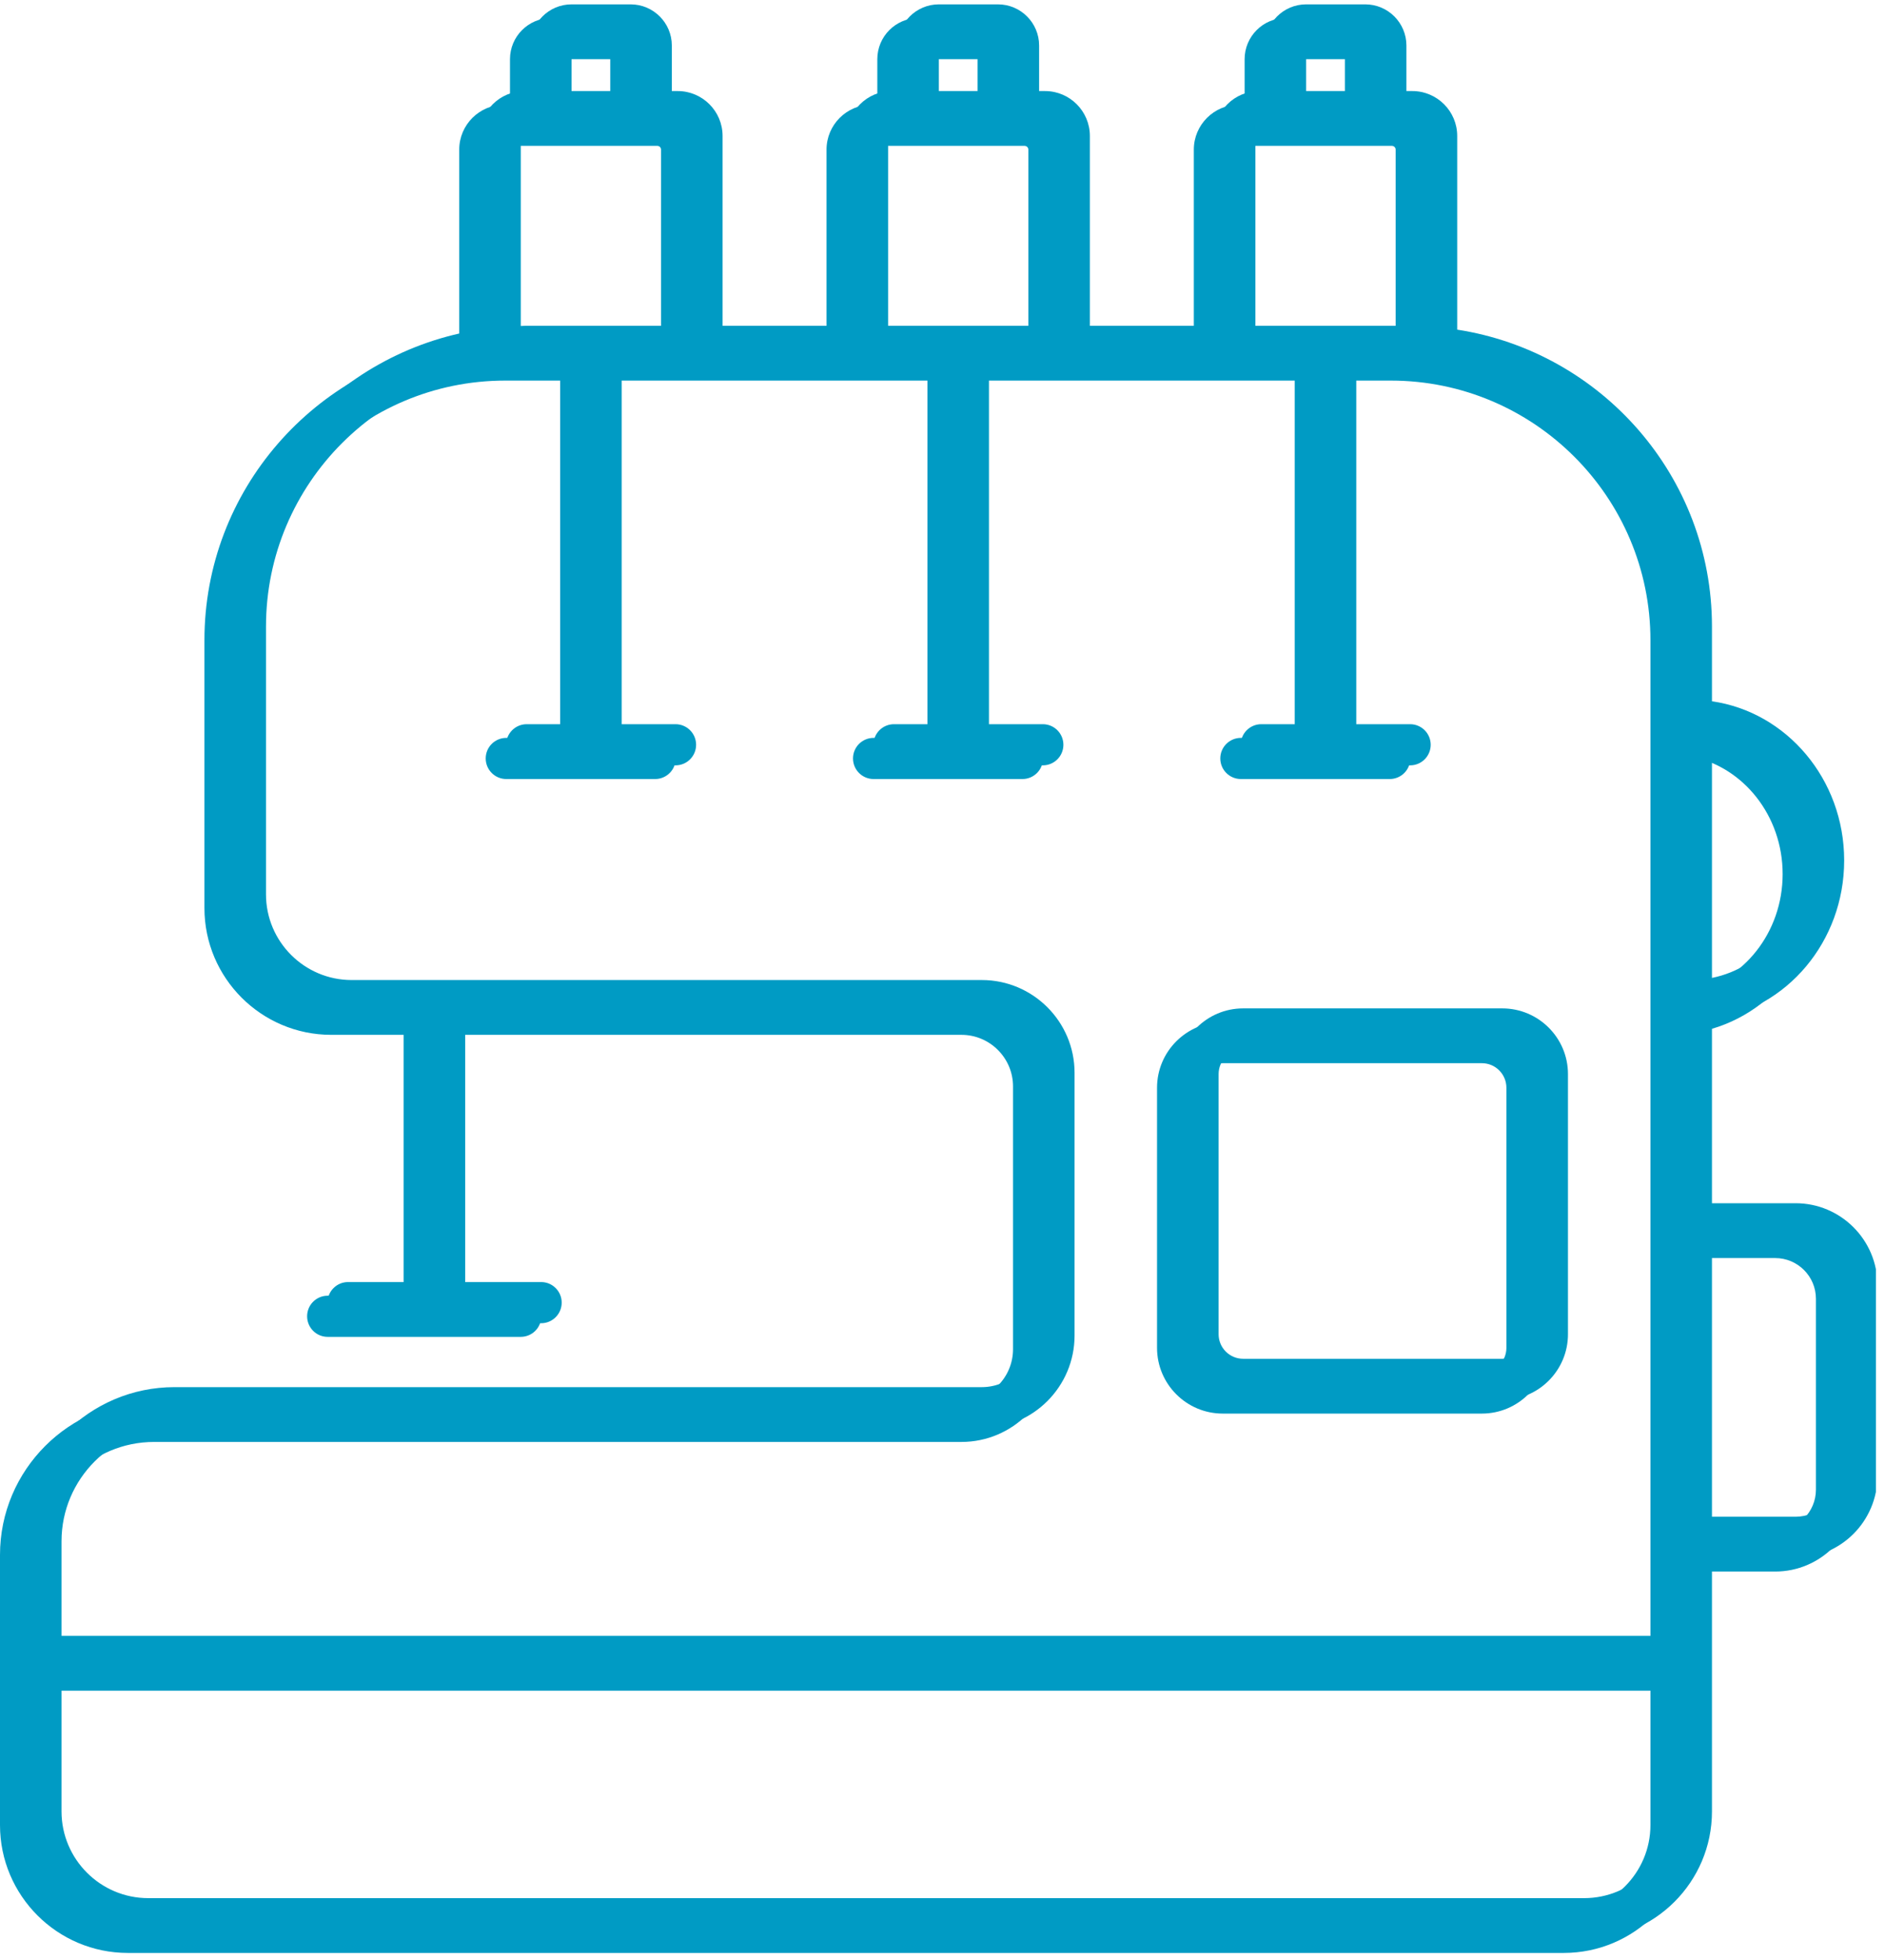
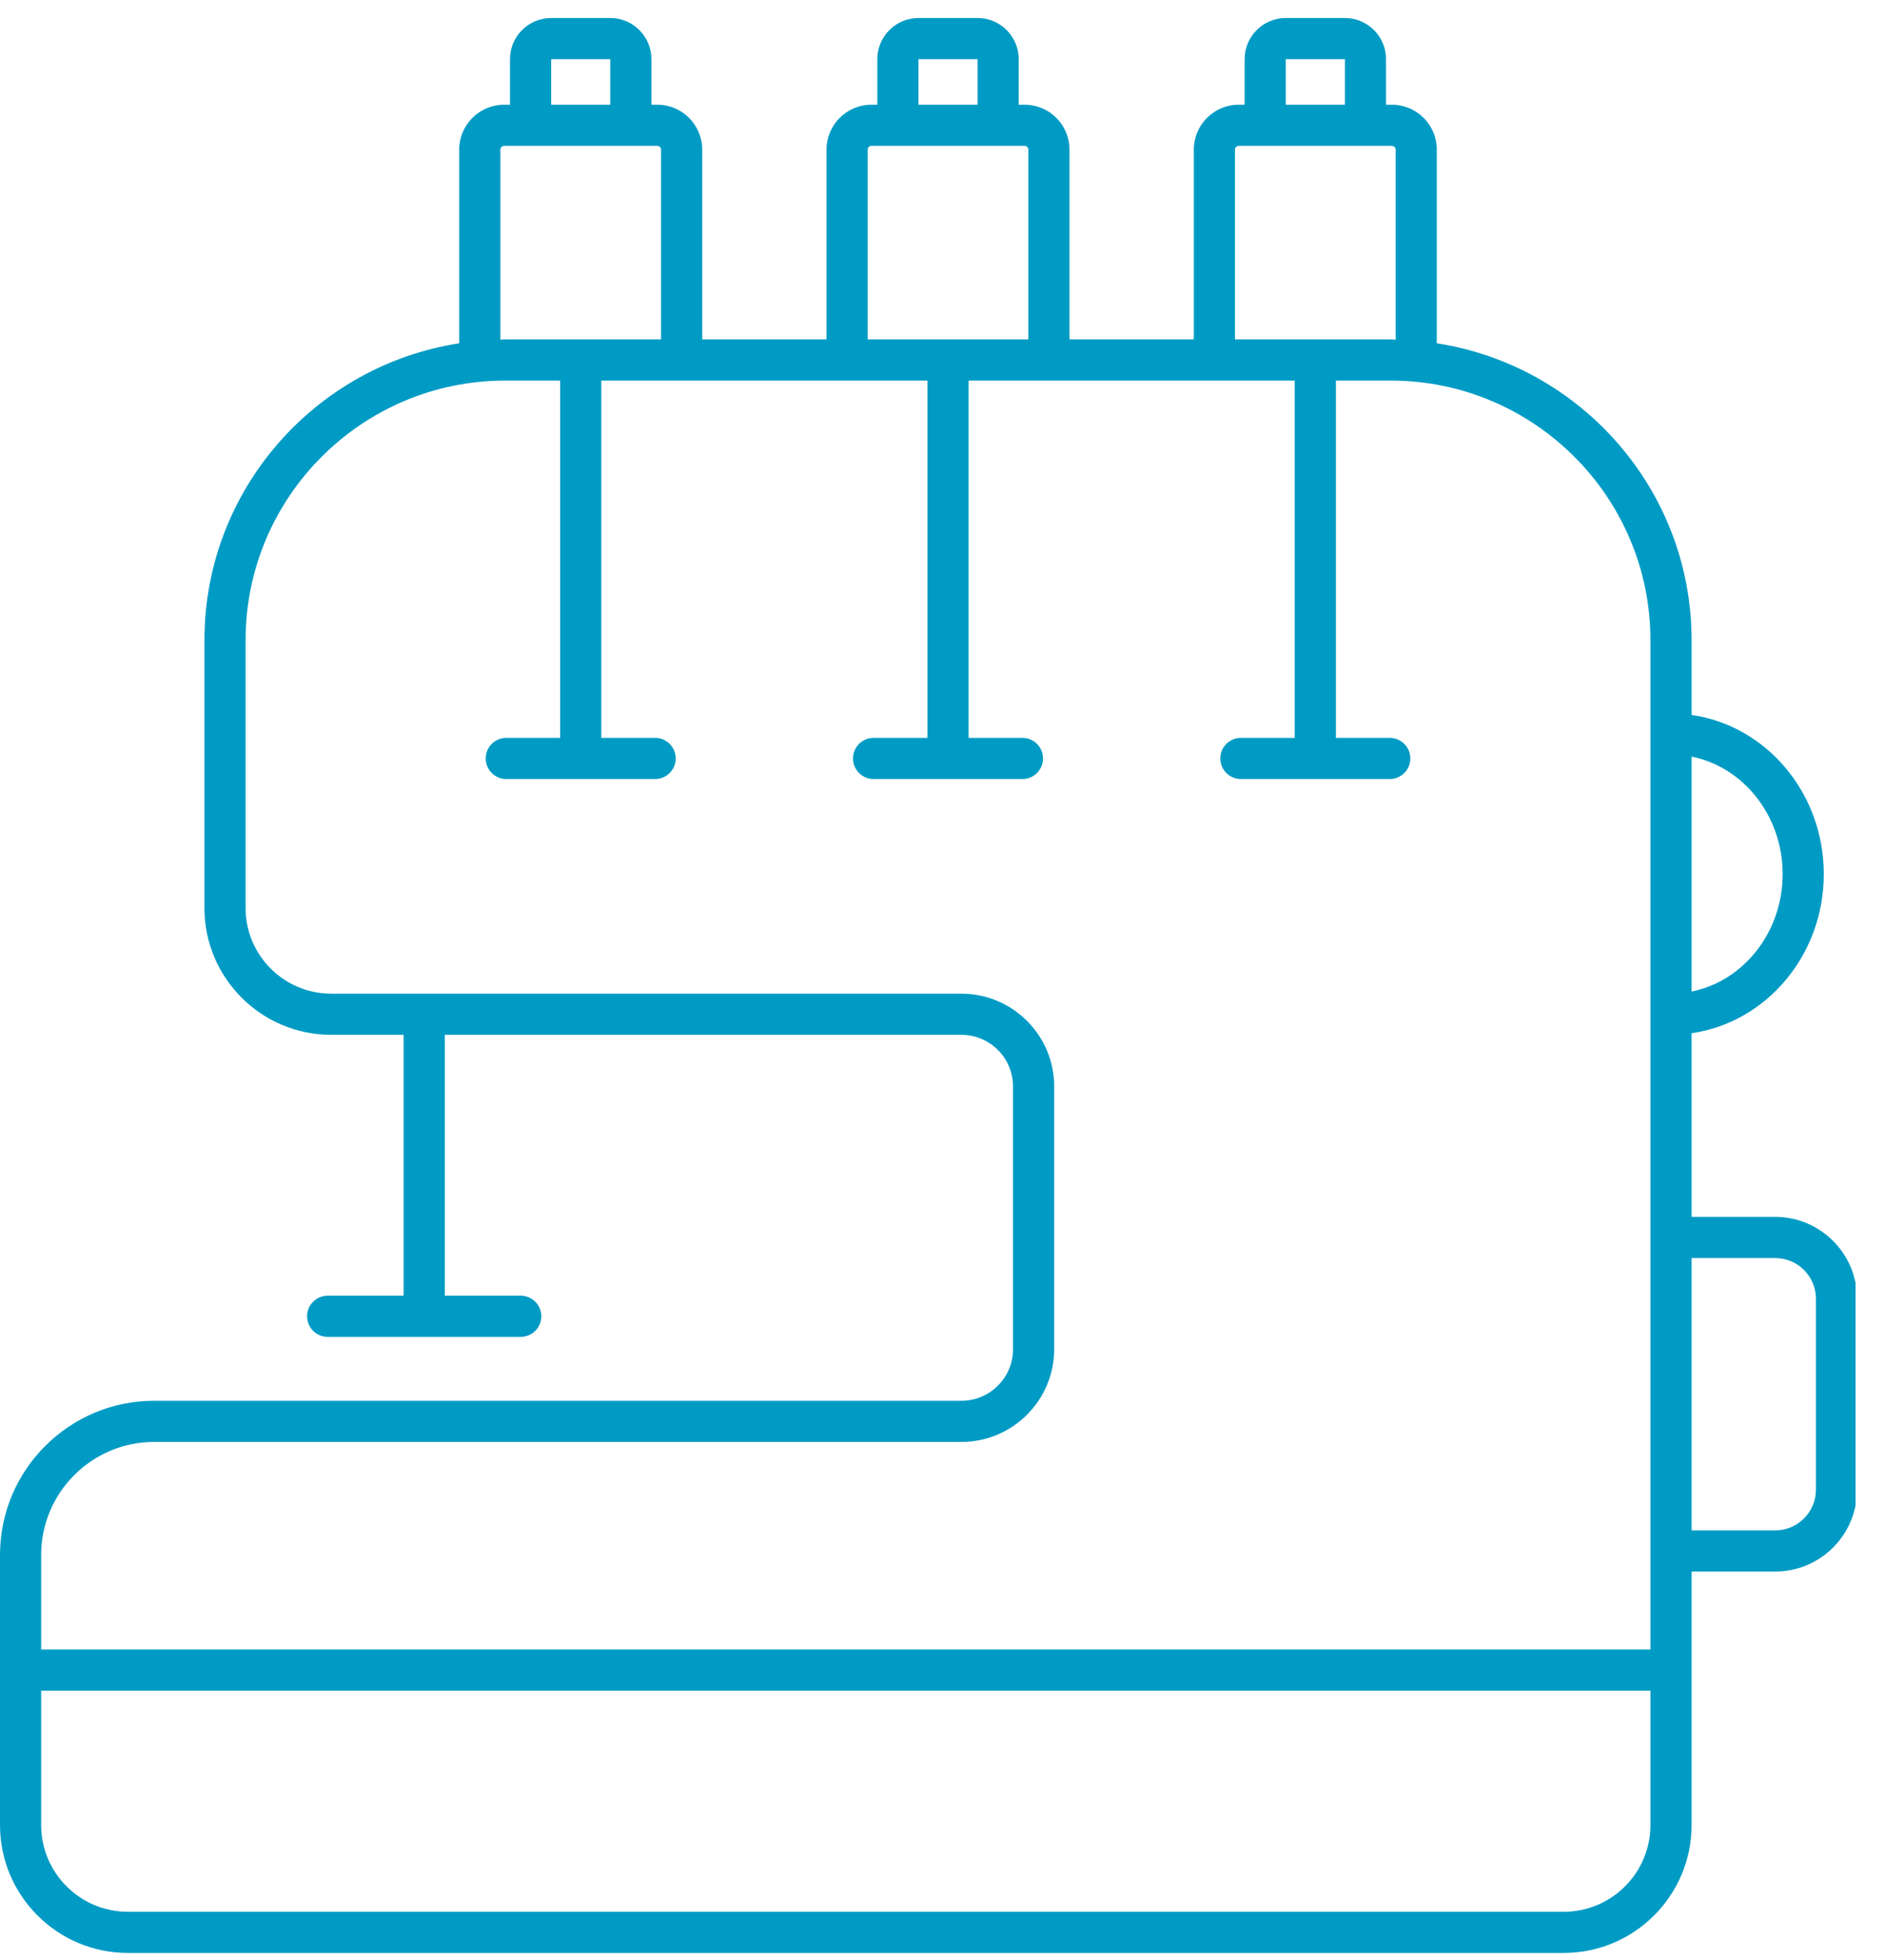
<svg xmlns="http://www.w3.org/2000/svg" width="277" viewBox="0 0 207.75 216" height="288" preserveAspectRatio="xMidYMid meet">
  <defs>
    <clipPath id="3562c6cba8">
      <path d="M 0 1.633 L 204.504 1.633 L 204.504 215.871 L 0 215.871 Z M 0 1.633 " clip-rule="nonzero" />
    </clipPath>
    <clipPath id="c8fd4b435e">
-       <path d="M 2.246 0.129 L 206.75 0.129 L 206.75 214 L 2.246 214 Z M 2.246 0.129 " clip-rule="nonzero" />
-     </clipPath>
+       </clipPath>
  </defs>
  <g clip-path="url(#3562c6cba8)">
    <path fill="#009bc4" d="M 172.344 215.199 C 180.113 215.199 186.434 208.879 186.434 201.109 L 186.434 173.172 L 195.648 173.172 C 200.625 173.172 204.672 169.125 204.672 164.152 L 204.672 143.113 C 204.672 138.141 200.625 134.09 195.648 134.09 L 186.434 134.09 L 186.434 113.852 C 194.648 112.68 201.004 105.273 201.004 96.316 C 201.004 87.359 194.648 79.953 186.434 78.781 L 186.434 70.547 C 186.434 53.996 174.227 40.281 158.352 37.828 L 158.352 16.484 C 158.352 13.758 156.133 11.539 153.406 11.539 L 152.758 11.539 L 152.758 6.52 C 152.758 4.02 150.723 1.984 148.223 1.984 L 141.707 1.984 C 139.207 1.984 137.172 4.02 137.172 6.52 L 137.172 11.539 L 136.52 11.539 C 133.793 11.539 131.574 13.758 131.574 16.484 L 131.574 37.402 L 117.871 37.402 L 117.871 16.484 C 117.871 13.758 115.652 11.539 112.926 11.539 L 112.273 11.539 L 112.273 6.52 C 112.273 4.02 110.242 1.984 107.738 1.984 L 101.227 1.984 C 98.723 1.984 96.691 4.02 96.691 6.52 L 96.691 11.539 L 96.039 11.539 C 93.312 11.539 91.094 13.758 91.094 16.484 L 91.094 37.402 L 77.391 37.402 L 77.391 16.484 C 77.391 13.758 75.172 11.539 72.445 11.539 L 71.793 11.539 L 71.793 6.52 C 71.793 4.02 69.762 1.984 67.258 1.984 L 60.746 1.984 C 58.242 1.984 56.207 4.02 56.207 6.52 L 56.207 11.539 L 55.559 11.539 C 52.832 11.539 50.613 13.758 50.613 16.484 L 50.613 37.828 C 34.738 40.281 22.531 53.996 22.531 70.547 L 22.531 100.059 C 22.531 107.762 28.801 114.031 36.504 114.031 L 44.484 114.031 L 44.484 142.777 L 36.113 142.777 C 34.859 142.777 33.848 143.793 33.848 145.043 C 33.848 146.297 34.859 147.312 36.113 147.312 L 57.391 147.312 C 58.645 147.312 59.66 146.297 59.66 145.043 C 59.66 143.793 58.645 142.777 57.391 142.777 L 49.02 142.777 L 49.02 114.031 L 105.961 114.031 C 109.098 114.031 111.648 116.582 111.648 119.719 L 111.648 148.668 C 111.648 151.805 109.098 154.355 105.961 154.355 L 16.984 154.355 C 7.621 154.355 0 161.977 0 171.34 L 0 201.109 C 0 208.879 6.32 215.199 14.09 215.199 Z M 195.648 138.629 C 198.125 138.629 200.137 140.641 200.137 143.113 L 200.137 164.152 C 200.137 166.625 198.125 168.637 195.648 168.637 L 186.434 168.637 L 186.434 138.629 Z M 196.469 96.316 C 196.469 102.754 192.137 108.117 186.434 109.262 L 186.434 83.371 C 192.137 84.516 196.469 89.879 196.469 96.316 Z M 141.707 6.52 L 148.223 6.52 L 148.223 11.539 L 141.707 11.539 Z M 136.109 16.484 C 136.109 16.258 136.293 16.074 136.52 16.074 L 153.406 16.074 C 153.633 16.074 153.816 16.258 153.816 16.484 L 153.816 37.43 C 153.641 37.426 153.465 37.402 153.285 37.402 L 136.109 37.402 Z M 101.227 6.52 L 107.738 6.52 L 107.738 11.539 L 101.227 11.539 Z M 95.629 16.484 C 95.629 16.258 95.812 16.074 96.039 16.074 L 112.926 16.074 C 113.152 16.074 113.336 16.258 113.336 16.484 L 113.336 37.402 L 95.629 37.402 Z M 60.746 6.52 L 67.258 6.52 L 67.258 11.539 L 60.746 11.539 Z M 55.148 16.484 C 55.148 16.258 55.332 16.074 55.559 16.074 L 72.445 16.074 C 72.672 16.074 72.855 16.258 72.855 16.484 L 72.855 37.402 L 55.68 37.402 C 55.5 37.402 55.328 37.426 55.148 37.43 Z M 16.984 158.891 L 105.961 158.891 C 111.598 158.891 116.184 154.305 116.184 148.668 L 116.184 119.719 C 116.184 114.082 111.598 109.496 105.961 109.496 L 36.504 109.496 C 31.301 109.496 27.066 105.262 27.066 100.059 L 27.066 70.547 C 27.066 54.77 39.902 41.938 55.68 41.938 L 61.734 41.938 L 61.734 81.309 L 55.801 81.309 C 54.547 81.309 53.531 82.32 53.531 83.574 C 53.531 84.828 54.547 85.844 55.801 85.844 L 72.203 85.844 C 73.457 85.844 74.473 84.828 74.473 83.574 C 74.473 82.32 73.457 81.309 72.203 81.309 L 66.27 81.309 L 66.27 41.938 L 102.215 41.938 L 102.215 81.309 L 96.281 81.309 C 95.027 81.309 94.012 82.32 94.012 83.574 C 94.012 84.828 95.027 85.844 96.281 85.844 L 112.684 85.844 C 113.938 85.844 114.953 84.828 114.953 83.574 C 114.953 82.32 113.938 81.309 112.684 81.309 L 106.75 81.309 L 106.75 41.938 L 142.695 41.938 L 142.695 81.309 L 136.762 81.309 C 135.508 81.309 134.492 82.32 134.492 83.574 C 134.492 84.828 135.508 85.844 136.762 85.844 L 153.164 85.844 C 154.418 85.844 155.434 84.828 155.434 83.574 C 155.434 82.32 154.418 81.309 153.164 81.309 L 147.23 81.309 L 147.23 41.938 L 153.285 41.938 C 169.062 41.938 181.898 54.77 181.898 70.547 L 181.898 181.762 L 4.535 181.762 L 4.535 171.34 C 4.535 164.477 10.121 158.891 16.984 158.891 Z M 4.535 201.109 L 4.535 186.297 L 181.898 186.297 L 181.898 201.109 C 181.898 206.375 177.613 210.664 172.344 210.664 L 14.09 210.664 C 8.82 210.664 4.535 206.375 4.535 201.109 Z M 4.535 201.109 " fill-opacity="1" fill-rule="nonzero" />
  </g>
-   <path fill="#009bc4" d="M 134.758 155.766 L 163.324 155.766 C 167.312 155.766 170.559 152.52 170.559 148.527 L 170.559 119.859 C 170.559 115.867 167.312 112.621 163.324 112.621 L 134.758 112.621 C 130.77 112.621 127.52 115.867 127.52 119.859 L 127.52 148.527 C 127.52 152.52 130.77 155.766 134.758 155.766 Z M 132.059 119.859 C 132.059 118.367 133.27 117.156 134.758 117.156 L 163.324 117.156 C 164.812 117.156 166.023 118.367 166.023 119.859 L 166.023 148.527 C 166.023 150.016 164.812 151.23 163.324 151.23 L 134.758 151.23 C 133.27 151.23 132.059 150.016 132.059 148.527 Z M 132.059 119.859 " fill-opacity="1" fill-rule="nonzero" />
  <g clip-path="url(#c8fd4b435e)">
-     <path fill="#009bc4" d="M 174.594 213.695 C 182.359 213.695 188.68 207.375 188.68 199.605 L 188.68 171.668 L 197.895 171.668 C 202.871 171.668 206.918 167.621 206.918 162.648 L 206.918 141.609 C 206.918 136.633 202.871 132.586 197.895 132.586 L 188.68 132.586 L 188.68 112.348 C 196.895 111.176 203.25 103.77 203.25 94.812 C 203.25 85.855 196.895 78.449 188.68 77.277 L 188.68 69.043 C 188.68 52.492 176.477 38.777 160.602 36.324 L 160.602 14.98 C 160.602 12.254 158.383 10.035 155.656 10.035 L 155.004 10.035 L 155.004 5.016 C 155.004 2.516 152.969 0.48 150.469 0.48 L 143.953 0.48 C 141.453 0.48 139.418 2.516 139.418 5.016 L 139.418 10.035 L 138.766 10.035 C 136.039 10.035 133.824 12.254 133.824 14.98 L 133.824 35.898 L 120.117 35.898 L 120.117 14.98 C 120.117 12.254 117.902 10.035 115.172 10.035 L 114.523 10.035 L 114.523 5.016 C 114.523 2.516 112.488 0.48 109.988 0.48 L 103.473 0.48 C 100.973 0.48 98.938 2.516 98.938 5.016 L 98.938 10.035 L 98.285 10.035 C 95.559 10.035 93.34 12.254 93.34 14.98 L 93.34 35.898 L 79.637 35.898 L 79.637 14.98 C 79.637 12.254 77.418 10.035 74.691 10.035 L 74.043 10.035 L 74.043 5.016 C 74.043 2.516 72.008 0.48 69.504 0.48 L 62.992 0.48 C 60.492 0.48 58.457 2.516 58.457 5.016 L 58.457 10.035 L 57.805 10.035 C 55.078 10.035 52.859 12.254 52.859 14.98 L 52.859 36.324 C 36.984 38.777 24.777 52.492 24.777 69.043 L 24.777 98.555 C 24.777 106.258 31.047 112.527 38.754 112.527 L 46.734 112.527 L 46.734 141.273 L 38.359 141.273 C 37.109 141.273 36.094 142.289 36.094 143.539 C 36.094 144.793 37.109 145.809 38.359 145.809 L 59.641 145.809 C 60.891 145.809 61.906 144.793 61.906 143.539 C 61.906 142.289 60.891 141.273 59.641 141.273 L 51.27 141.273 L 51.27 112.527 L 108.207 112.527 C 111.344 112.527 113.895 115.078 113.895 118.215 L 113.895 147.164 C 113.895 150.301 111.344 152.852 108.207 152.852 L 19.23 152.852 C 9.867 152.852 2.246 160.473 2.246 169.836 L 2.246 199.605 C 2.246 207.375 8.566 213.695 16.336 213.695 Z M 197.895 137.121 C 200.371 137.121 202.383 139.137 202.383 141.609 L 202.383 162.648 C 202.383 165.121 200.371 167.133 197.895 167.133 L 188.68 167.133 L 188.68 137.121 Z M 198.715 94.812 C 198.715 101.25 194.383 106.613 188.68 107.758 L 188.68 81.867 C 194.383 83.012 198.715 88.375 198.715 94.812 Z M 143.953 5.016 L 150.469 5.016 L 150.469 10.035 L 143.953 10.035 Z M 138.359 14.98 C 138.359 14.754 138.543 14.57 138.77 14.57 L 155.656 14.57 C 155.879 14.57 156.066 14.754 156.066 14.98 L 156.066 35.926 C 155.887 35.922 155.715 35.898 155.535 35.898 L 138.359 35.898 Z M 103.473 5.016 L 109.988 5.016 L 109.988 10.035 L 103.473 10.035 Z M 97.879 14.98 C 97.879 14.754 98.062 14.57 98.285 14.57 L 115.176 14.57 C 115.398 14.57 115.582 14.754 115.582 14.98 L 115.582 35.898 L 97.879 35.898 Z M 62.992 5.016 L 69.508 5.016 L 69.508 10.035 L 62.992 10.035 Z M 57.395 14.98 C 57.395 14.754 57.578 14.57 57.805 14.57 L 74.691 14.57 C 74.918 14.57 75.102 14.754 75.102 14.98 L 75.102 35.898 L 57.926 35.898 C 57.746 35.898 57.574 35.922 57.395 35.922 Z M 19.23 157.387 L 108.207 157.387 C 113.844 157.387 118.43 152.801 118.43 147.164 L 118.43 118.215 C 118.43 112.578 113.844 107.992 108.207 107.992 L 38.754 107.992 C 33.547 107.992 29.316 103.758 29.316 98.555 L 29.316 69.043 C 29.316 53.266 42.148 40.434 57.926 40.434 L 63.98 40.434 L 63.98 79.801 L 58.047 79.801 C 56.797 79.801 55.781 80.816 55.781 82.07 C 55.781 83.324 56.797 84.336 58.047 84.336 L 74.453 84.336 C 75.703 84.336 76.719 83.324 76.719 82.07 C 76.719 80.816 75.703 79.801 74.453 79.801 L 68.516 79.801 L 68.516 40.434 L 104.461 40.434 L 104.461 79.801 L 98.527 79.801 C 97.277 79.801 96.262 80.816 96.262 82.07 C 96.262 83.324 97.277 84.336 98.527 84.336 L 114.934 84.336 C 116.184 84.336 117.199 83.324 117.199 82.07 C 117.199 80.816 116.184 79.801 114.934 79.801 L 108.996 79.801 L 108.996 40.434 L 144.941 40.434 L 144.941 79.801 L 139.008 79.801 C 137.758 79.801 136.742 80.816 136.742 82.07 C 136.742 83.324 137.758 84.336 139.008 84.336 L 155.414 84.336 C 156.664 84.336 157.68 83.324 157.68 82.07 C 157.68 80.816 156.664 79.801 155.414 79.801 L 149.477 79.801 L 149.477 40.434 L 155.535 40.434 C 171.309 40.434 184.145 53.266 184.145 69.043 L 184.145 180.258 L 6.781 180.258 L 6.781 169.836 C 6.781 162.973 12.367 157.387 19.23 157.387 Z M 6.781 199.605 L 6.781 184.793 L 184.145 184.793 L 184.145 199.605 C 184.145 204.871 179.859 209.16 174.594 209.16 L 16.336 209.16 C 11.07 209.16 6.781 204.871 6.781 199.605 Z M 6.781 199.605 " fill-opacity="1" fill-rule="nonzero" />
-   </g>
-   <path fill="#009bc4" d="M 137.008 154.262 L 165.57 154.262 C 169.562 154.262 172.809 151.016 172.809 147.023 L 172.809 118.352 C 172.809 114.363 169.562 111.117 165.57 111.117 L 137.008 111.117 C 133.016 111.117 129.77 114.363 129.77 118.352 L 129.77 147.023 C 129.77 151.016 133.016 154.262 137.008 154.262 Z M 134.305 118.352 C 134.305 116.863 135.516 115.652 137.008 115.652 L 165.57 115.652 C 167.059 115.652 168.273 116.863 168.273 118.352 L 168.273 147.023 C 168.273 148.512 167.059 149.727 165.57 149.727 L 137.008 149.727 C 135.516 149.727 134.305 148.512 134.305 147.023 Z M 134.305 118.352 " fill-opacity="1" fill-rule="nonzero" />
+     </g>
</svg>